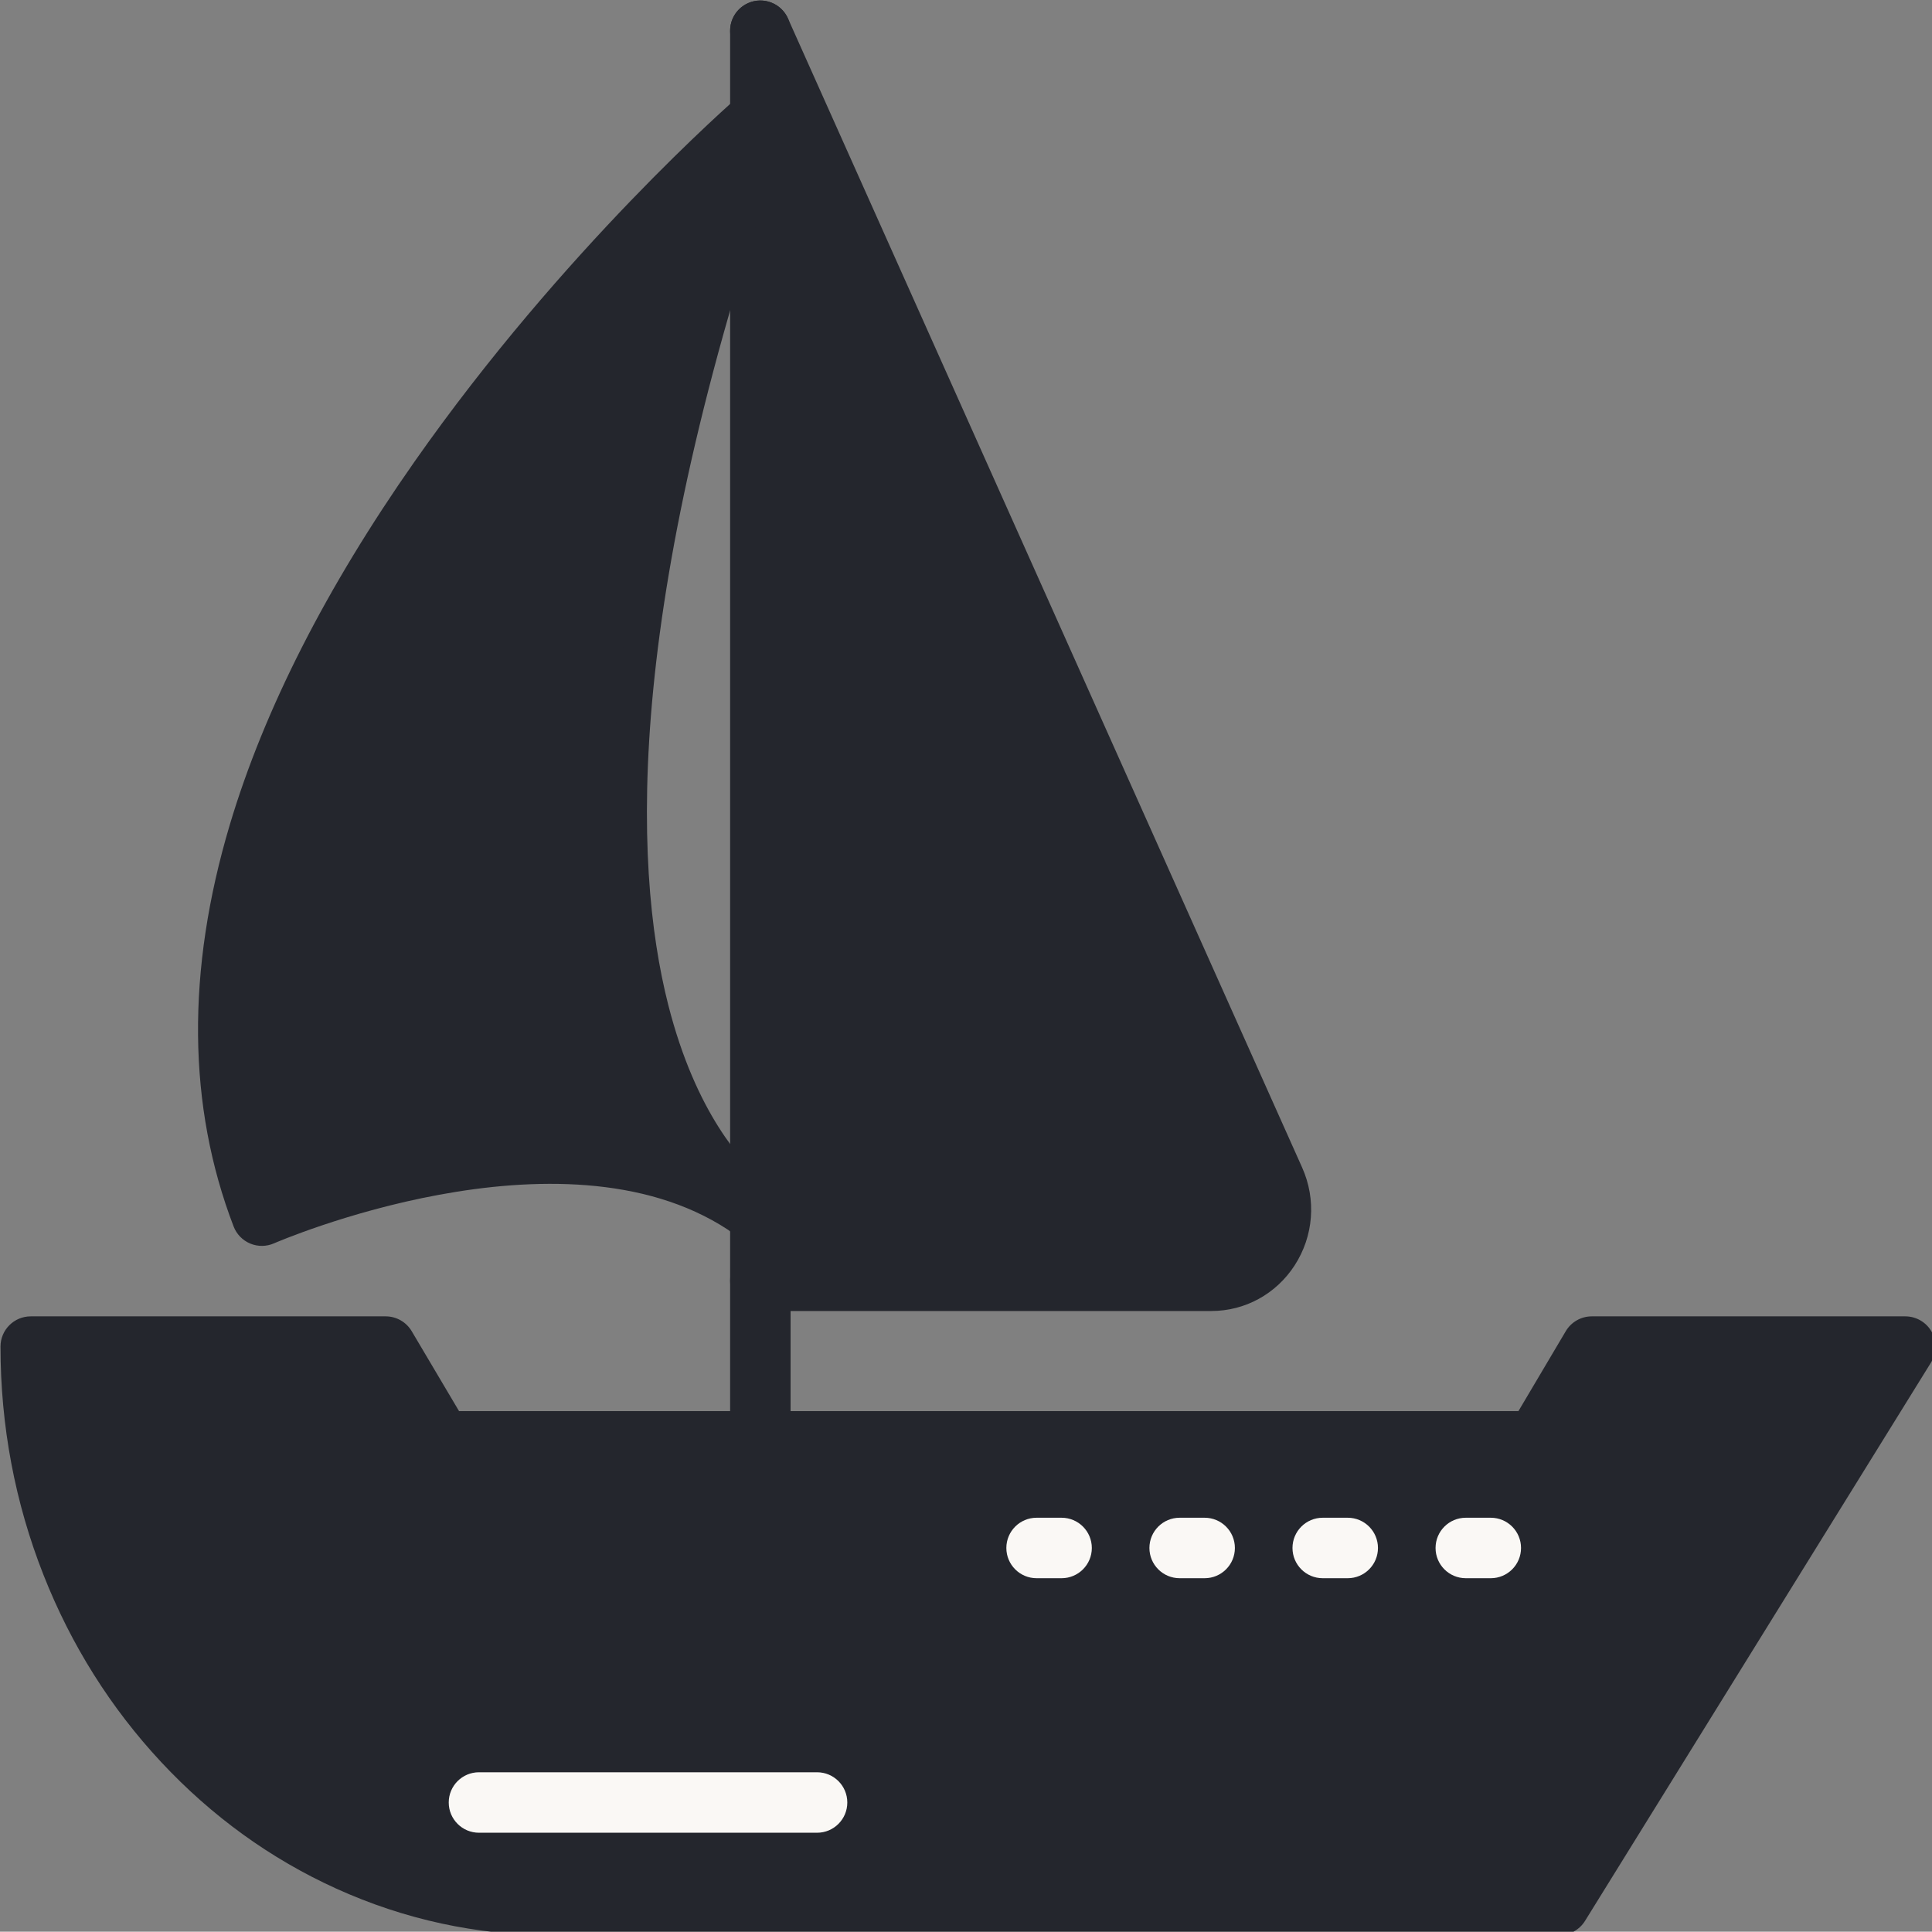
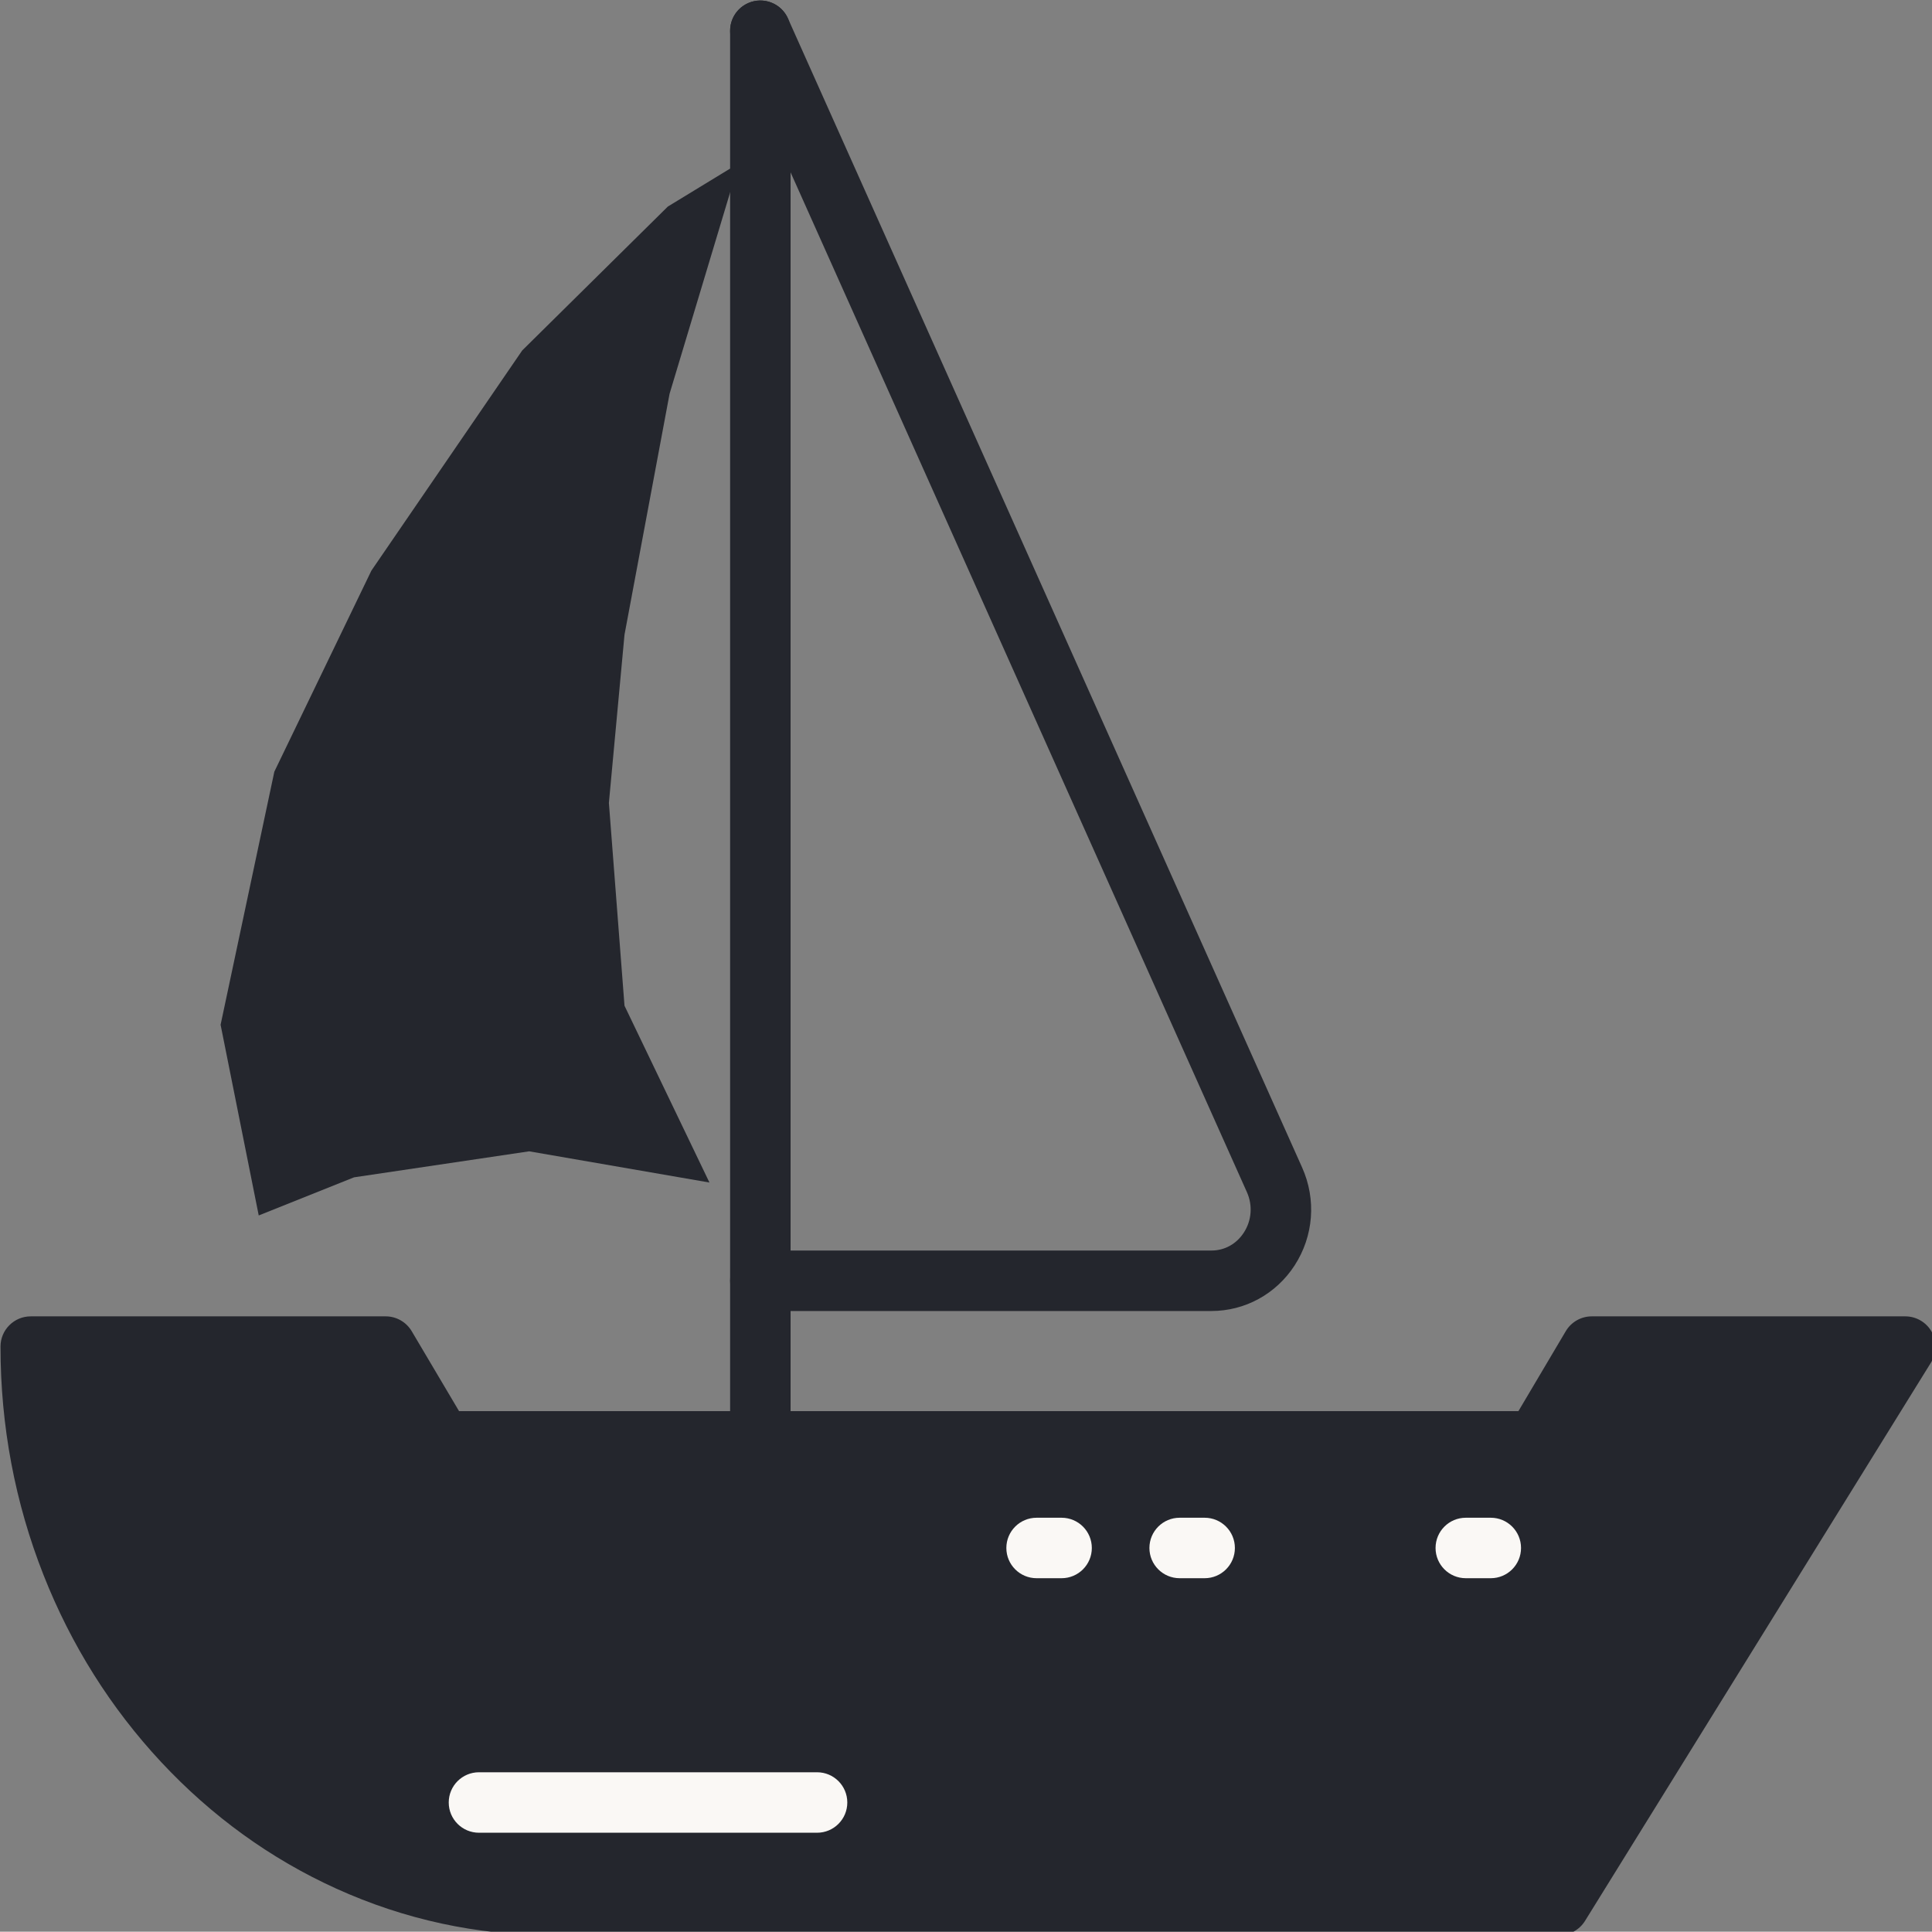
<svg xmlns="http://www.w3.org/2000/svg" width="406.4mm" height="406.33mm" viewBox="0 0 406.4 406.33" version="1.1" id="svg1">
  <rect x="0" y="0" width="406.4" height="406.33" fill="#808080" stroke="none" />
  <defs id="defs1" />
  <g id="layer1" transform="translate(98.16,54.769)">
    <path style="fill:#24262d;fill-opacity:1;stroke-width:0.265;stroke-linecap:round;stroke-linejoin:round" d="m -91.364,229.102 74.53,2.134 12.641,17.73 228.023,-0.821 12.148,-19.371 63.695,0.657 L 229.412,345.33 3.523,343.36 -35.876,332.197 -65.097,305.274 -84.469,268.83 Z" id="path14" />
    <g id="g7" style="fill:#faf8f5;fill-opacity:1" transform="matrix(0.265,0,0,0.265,-165.894,-122.536)">
      <g id="g3" style="fill:#faf8f5;fill-opacity:1">
        <path style="fill:#faf8f5;fill-opacity:1" d="m 1098.271,1508.479 h -19.847 c -13.255,0 -24,-10.745 -24,-24 0,-13.255 10.745,-24 24,-24 h 19.847 c 13.255,0 24,10.745 24,24 0,13.255 -10.746,24 -24,24 z" id="path1" />
      </g>
      <g id="g4" style="fill:#faf8f5;fill-opacity:1">
        <path style="fill:#faf8f5;fill-opacity:1" d="m 1211.835,1508.479 h -19.846 c -13.255,0 -24,-10.745 -24,-24 0,-13.255 10.745,-24 24,-24 h 19.846 c 13.255,0 24,10.745 24,24 0,13.255 -10.745,24 -24,24 z" id="path2" />
      </g>
      <g id="g5" style="fill:#faf8f5;fill-opacity:1">
-         <path style="fill:#faf8f5;fill-opacity:1" d="m 1325.4,1508.479 h -19.847 c -13.255,0 -24,-10.745 -24,-24 0,-13.255 10.745,-24 24,-24 h 19.847 c 13.255,0 24,10.745 24,24 0,13.255 -10.745,24 -24,24 z" id="path3" />
-       </g>
+         </g>
      <g id="g6" style="fill:#faf8f5;fill-opacity:1">
        <path style="fill:#faf8f5;fill-opacity:1" d="m 1438.965,1508.479 h -19.846 c -13.255,0 -24,-10.745 -24,-24 0,-13.255 10.745,-24 24,-24 h 19.846 c 13.255,0 24,10.745 24,24 0,13.255 -10.745,24 -24,24 z" id="path4" />
      </g>
    </g>
    <g id="g8" style="fill:#faf8f5;fill-opacity:1" transform="matrix(0.265,0,0,0.265,-165.894,-122.536)">
      <path style="fill:#faf8f5;fill-opacity:1" d="M 904.174,1710.516 H 635.797 c -13.255,0 -24,-10.745 -24,-24 0,-13.255 10.745,-24 24,-24 h 268.377 c 13.255,0 24,10.745 24,24 0,13.255 -10.745,24 -24,24 z" id="path5" />
    </g>
    <g id="g9" style="fill:#24262d;fill-opacity:1" transform="matrix(0.265,0,0,0.265,-165.894,-122.536)">
      <path style="fill:#24262d;fill-opacity:1" d="M 1493.353,1791.864 H 693.386 c -59.249,0 -116.721,-12.44 -170.82,-36.975 C 470.442,1731.25 423.663,1697.445 383.527,1654.411 343.503,1611.496 312.089,1561.55 290.16,1505.96 267.493,1448.5 256,1387.49 256,1324.626 c 0,-13.255 10.745,-24 24,-24 h 281.75 c 8.479,0 16.329,4.475 20.65,11.77 l 37.583,63.454 h 840.912 l 37.581,-63.454 c 4.321,-7.295 12.171,-11.77 20.65,-11.77 H 1768 c 8.708,0 16.732,4.717 20.969,12.325 4.237,7.608 4.019,16.914 -0.567,24.316 l -274.647,443.238 c -4.377,7.062 -12.095,11.359 -20.402,11.359 z M 304.63,1348.626 c 11.593,220.043 181.53,395.238 388.756,395.238 h 786.604 l 244.904,-395.238 h -192.09 l -37.582,63.454 c -4.32,7.296 -12.17,11.77 -20.649,11.77 h -868.27 c -8.479,0 -16.329,-4.474 -20.65,-11.77 l -37.582,-63.454 z" id="path6" />
    </g>
    <g id="g15" style="fill:#24262d;fill-opacity:1" transform="matrix(0.265,0,0,0.265,-165.894,-122.536)">
      <g id="g14" style="fill:#24262d;fill-opacity:1">
        <g id="g13" style="fill:#24262d;fill-opacity:1">
          <g id="g10" style="fill:#24262d;fill-opacity:1">
            <path style="fill:#24262d;fill-opacity:1" d="m 859.152,1423.849 c -13.255,0 -24,-10.745 -24,-24 V 280.135 c 0,-13.255 10.745,-24 24,-24 13.255,0 24,10.745 24,24 v 1119.713 c 0,13.256 -10.745,24.001 -24,24.001 z" id="path7" />
          </g>
          <g id="g11" style="fill:#24262d;fill-opacity:1">
-             <path style="fill:#24262d;fill-opacity:1" d="m 859.134,1244.697 c -3.891,0 -7.83,-0.947 -11.468,-2.93 -1.037,-0.565 -6.279,-3.532 -14.076,-9.812 -133.271,-87.543 -358.137,9.679 -360.457,10.698 -6.01,2.647 -12.849,2.717 -18.911,0.188 -6.061,-2.526 -10.829,-7.424 -13.18,-13.556 -36.656,-95.598 -37.653,-202.96 -2.965,-319.105 27.247,-91.23 76.537,-188.104 146.498,-287.931 118.289,-168.784 253.176,-286.423 258.86,-291.349 8.225,-7.127 20.216,-7.827 29.215,-1.706 8.999,6.122 12.752,17.532 9.145,27.8 -130.791,372.251 -124.271,584.117 -95.771,696.3 21.904,86.217 59.233,125.825 76.007,139.93 4.005,2.692 7.915,5.501 11.728,8.426 9.944,7.628 12.345,21.622 5.512,32.129 -4.575,7.033 -12.256,10.918 -20.137,10.918 z m -53.32,-811.448 c -49.86,50.623 -119.254,126.993 -182.462,217.309 -99.919,142.771 -203.791,349.667 -145.427,538.591 26.303,-9.715 71.749,-24.55 125.102,-33.697 49.218,-8.438 95.017,-10.248 136.124,-5.377 11.907,1.411 23.425,3.383 34.548,5.913 -14.13,-26.546 -25.576,-56.935 -34.198,-90.873 C 720.148,988.94 715.889,896.845 726.842,791.388 737.851,685.4 764.359,565.264 805.814,433.249 Z m 69.054,-66.07 z" id="path8" />
-           </g>
+             </g>
          <g id="g12" style="fill:#24262d;fill-opacity:1">
            <path style="fill:#24262d;fill-opacity:1" d="M 1217.228,1296.374 H 859.152 c -13.255,0 -24,-10.745 -24,-24 0,-13.255 10.745,-24 24,-24 h 358.076 c 10.473,0 19.848,-5.199 25.724,-14.266 6.213,-9.587 7.123,-21.566 2.434,-32.046 L 837.246,289.937 c -5.414,-12.099 0.005,-26.296 12.104,-31.709 12.097,-5.415 26.295,0.005 31.709,12.104 l 408.141,912.125 c 11.361,25.392 9.131,54.46 -5.968,77.757 -14.674,22.642 -39.349,36.16 -66.004,36.16 z" id="path9" />
          </g>
        </g>
      </g>
    </g>
    <path style="fill:#24262d;fill-opacity:1;stroke-width:0.265;stroke-linecap:round;stroke-linejoin:round" d="m 57.271,-20.435 -14.586,48.498 -9.481,50.686 -3.282,35.371 3.282,42.664 17.868,37.194 -37.923,-6.564 -36.829,5.47 -20.056,8.022 -8.022,-40.111 11.304,-53.239 20.42,-42.299 31.724,-46.31 30.63,-30.266 z" id="path15" />
-     <path style="fill:#24262d;fill-opacity:1;stroke-width:0.265;stroke-linecap:round;stroke-linejoin:round" d="m 67.481,-34.656 104.654,233.739 -7.293,12.763 -13.857,5.105 -89.703,-1.823 V -30.645 Z" id="path16" />
  </g>
</svg>